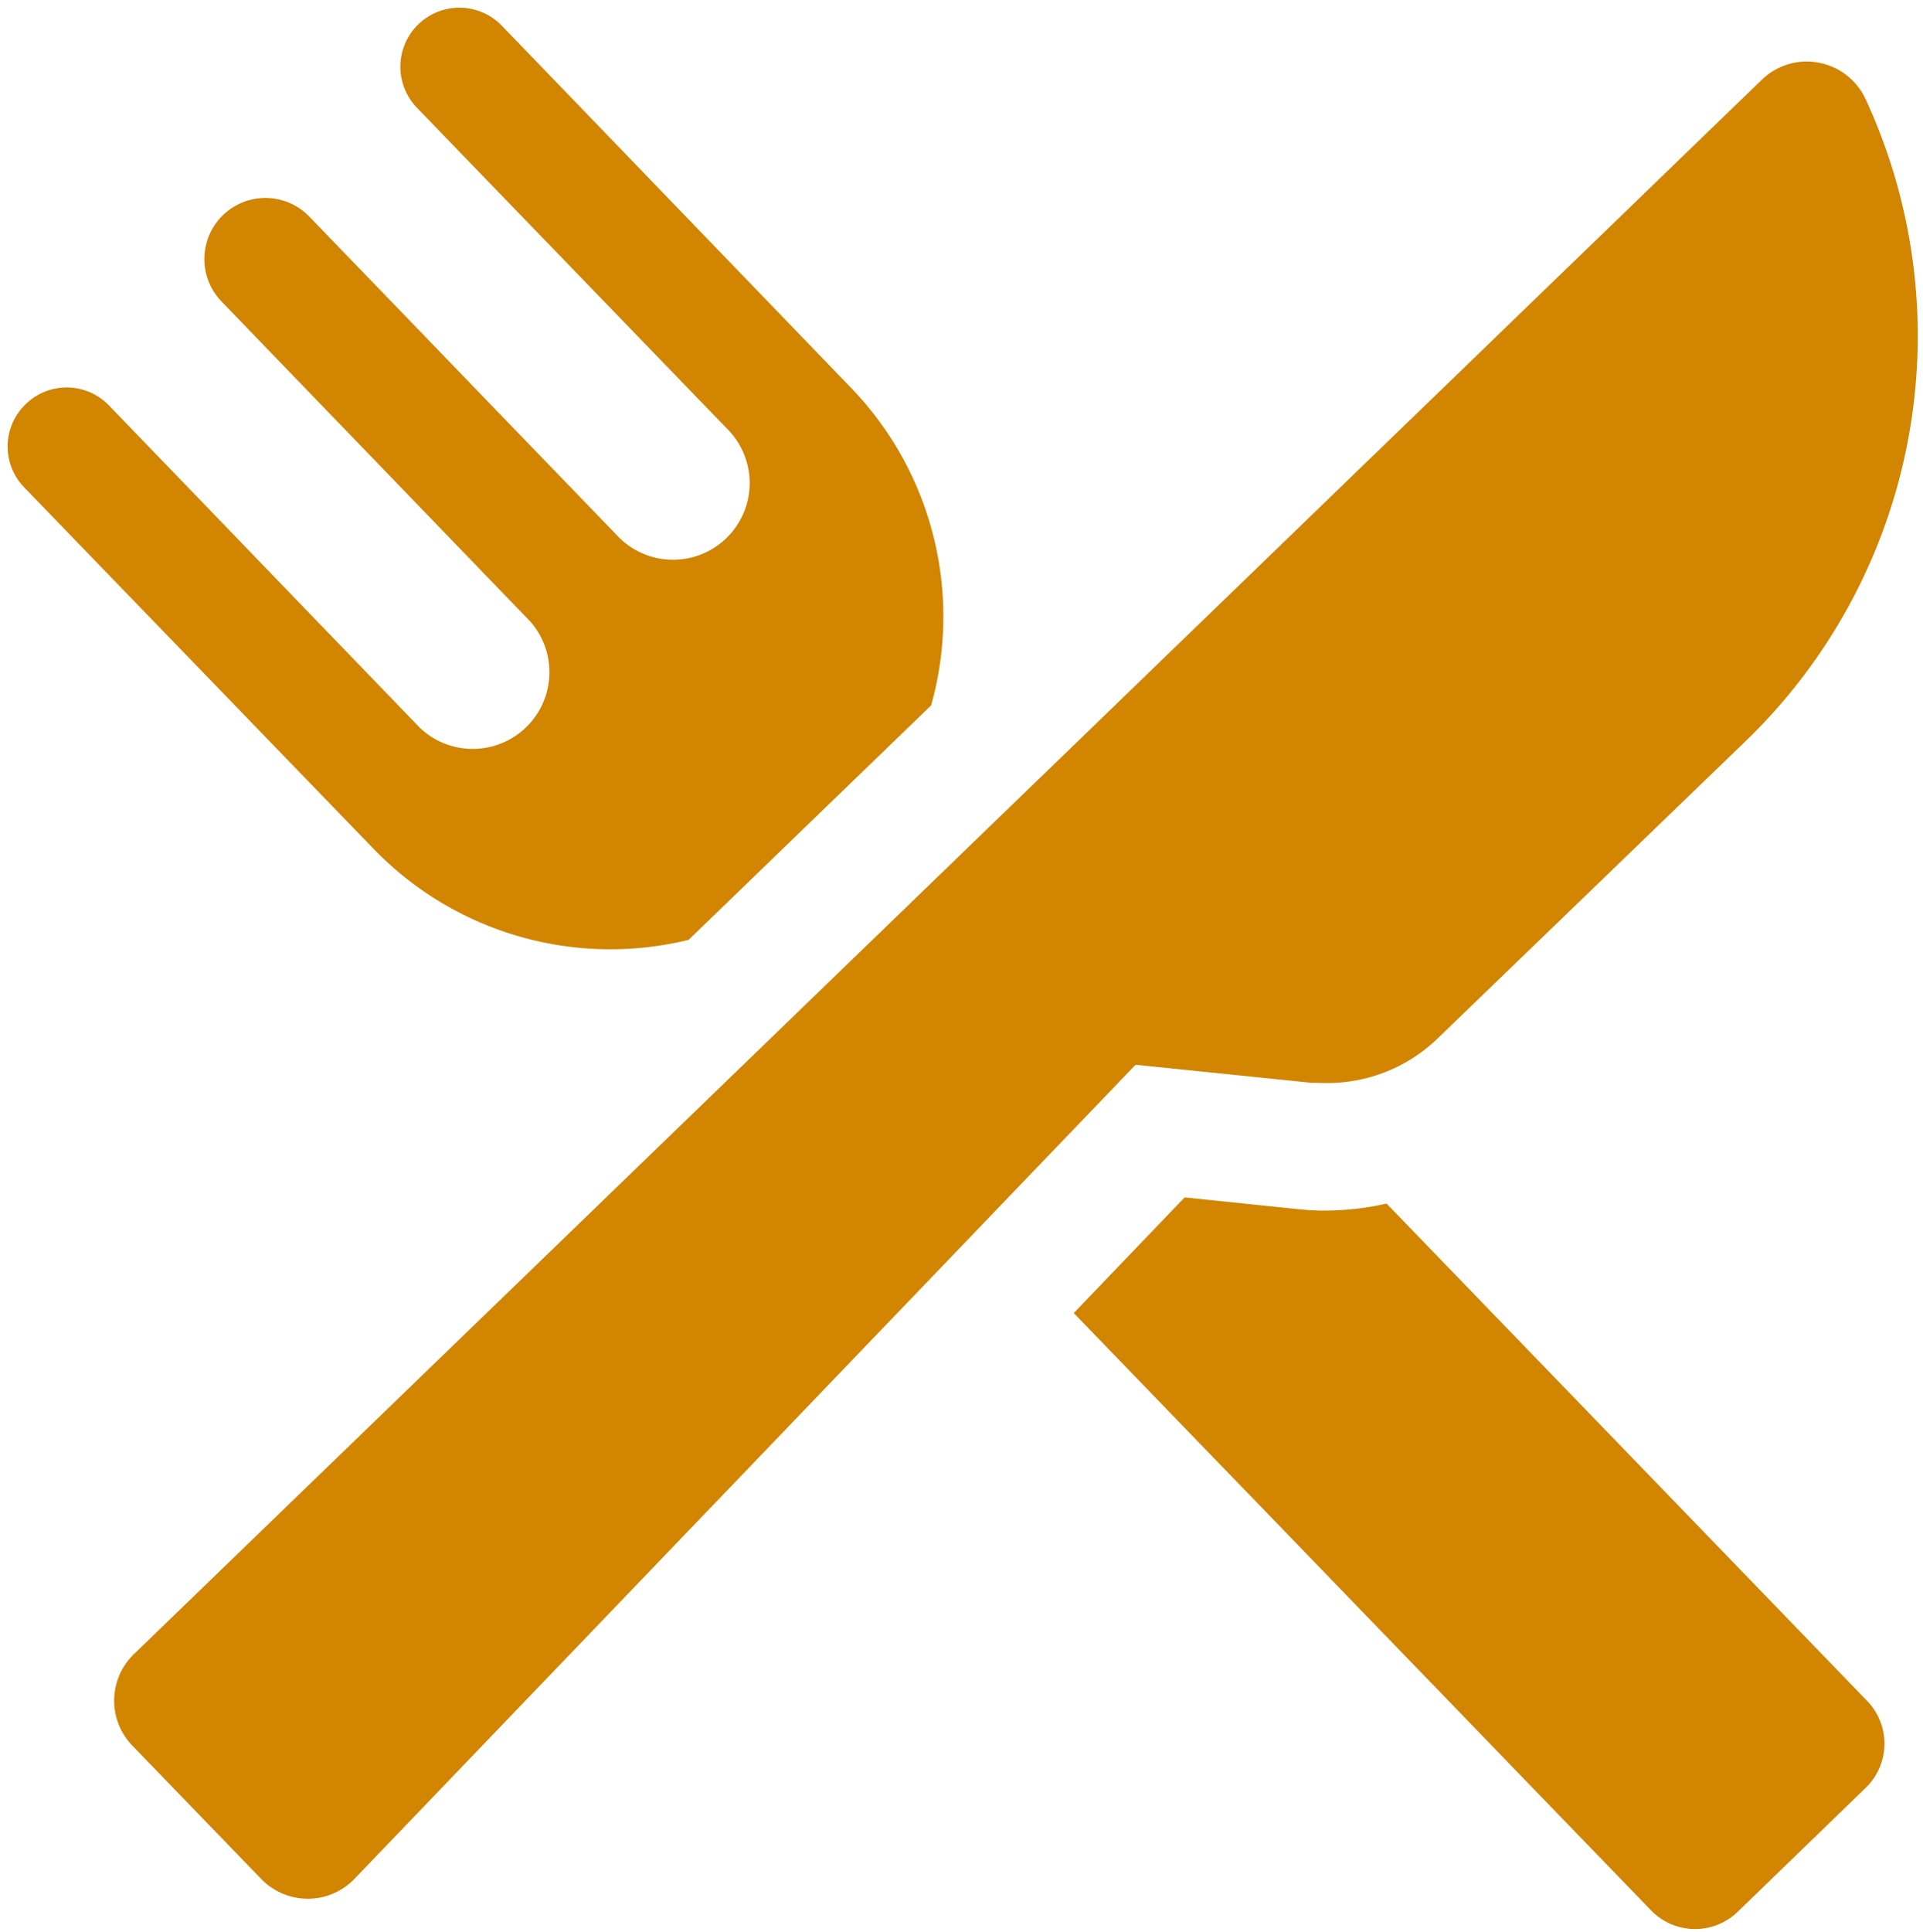
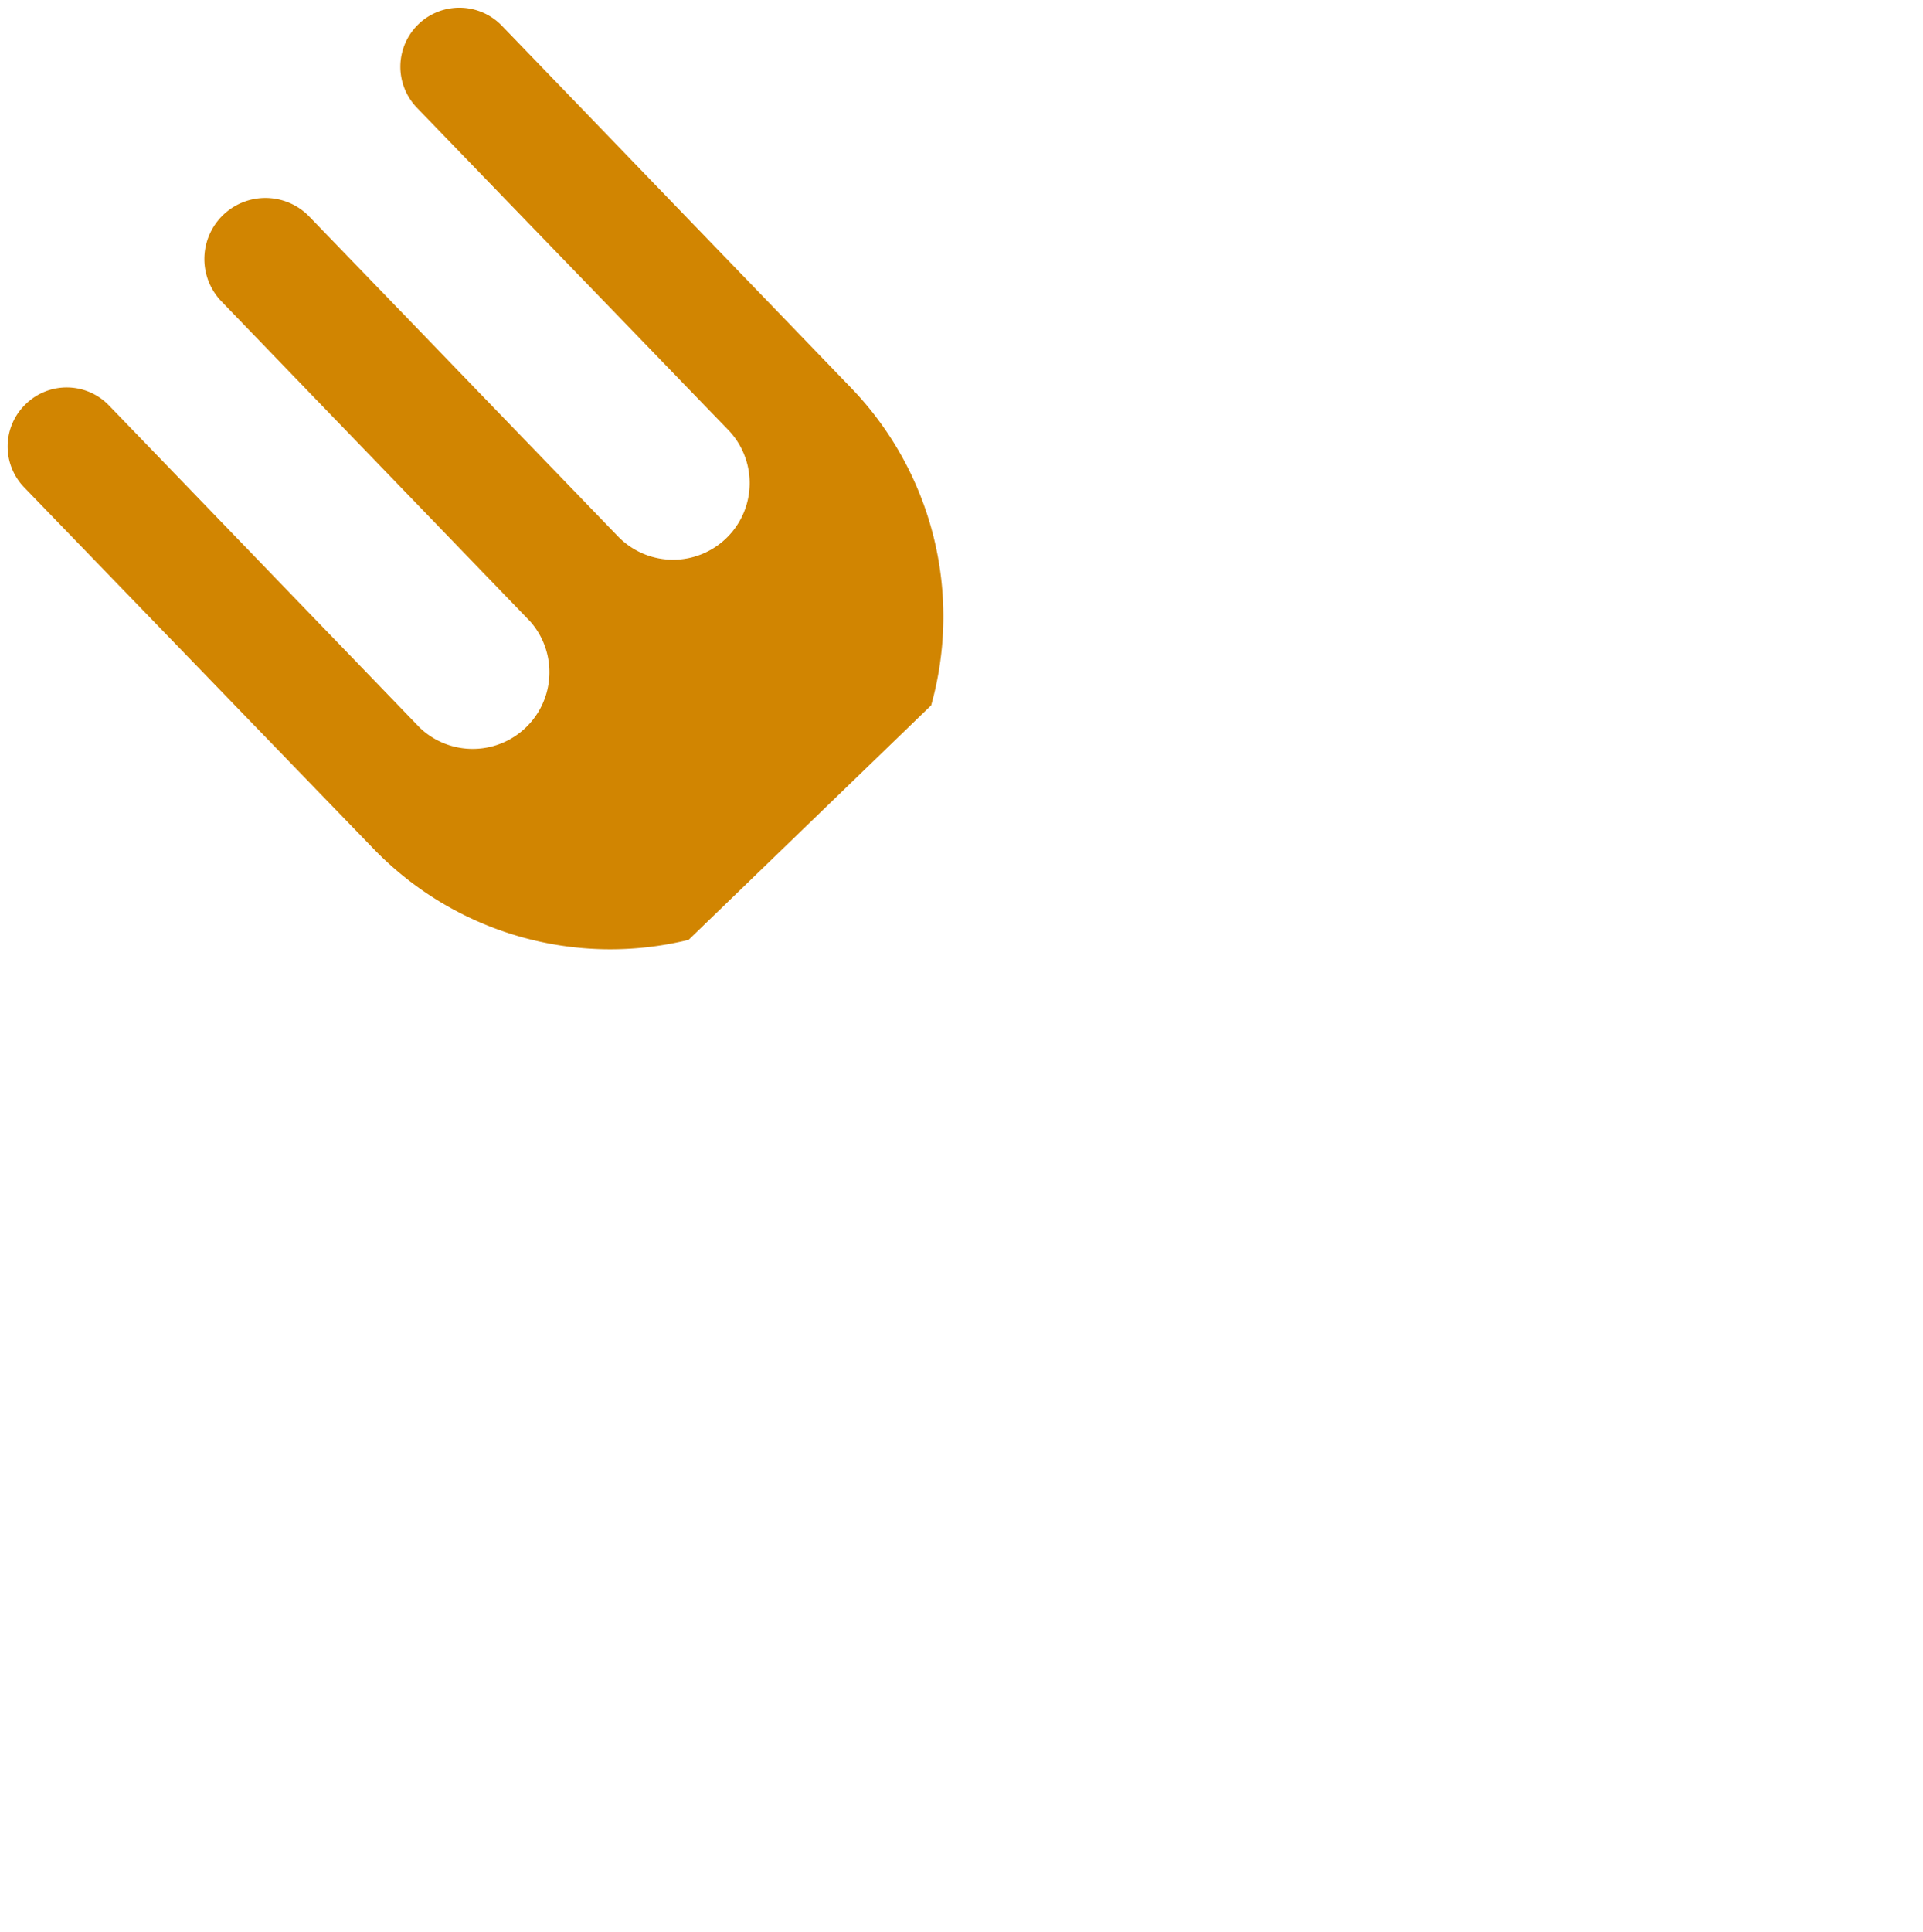
<svg xmlns="http://www.w3.org/2000/svg" width="16.126" height="16.199" viewBox="0 0 16.126 16.199">
  <g id="food" transform="matrix(-1, -0.017, 0.017, -1, 15.853, 16.2)">
-     <path id="XMLID_98_" d="M5,5.977q-.1-.009-.2-.009a2.4,2.4,0,0,0-.544.068l-4.1-4.1a.514.514,0,0,1,0-.728L1.211.151a.514.514,0,0,1,.728,0L6.863,5.074l-.913.985Z" transform="translate(0.072 0)" fill="#d18501" />
    <path id="XMLID_97_" d="M7.722,4.485a.492.492,0,0,1-.7,0L4.371,1.829a.643.643,0,0,0-.909.908L6.1,5.379a.512.512,0,0,1-.724.724L2.738,3.462a.642.642,0,0,0-.909.908L4.484,7.025a.493.493,0,1,1-.7.7L.8,4.735A2.761,2.761,0,0,1,.088,2.09l2-2A2.761,2.761,0,0,1,4.734.8L7.722,3.787A.492.492,0,0,1,7.722,4.485Z" transform="translate(8.129 8.057)" fill="#d18501" />
-     <path id="XMLID_96_" d="M1.342,15.453a.542.542,0,0,1-.383.159.55.55,0,0,1-.09-.008.542.542,0,0,1-.4-.3,4.72,4.72,0,0,1,.911-5.393L3.923,7.372a1.33,1.33,0,0,1,.941-.39q.056,0,.113,0l1.475.126L12.885.173A.542.542,0,0,1,13.273,0h.009a.545.545,0,0,1,.384.159l1.1,1.1a.542.542,0,0,1,0,.766Z" transform="translate(0 0.056)" fill="#d18501" />
  </g>
</svg>